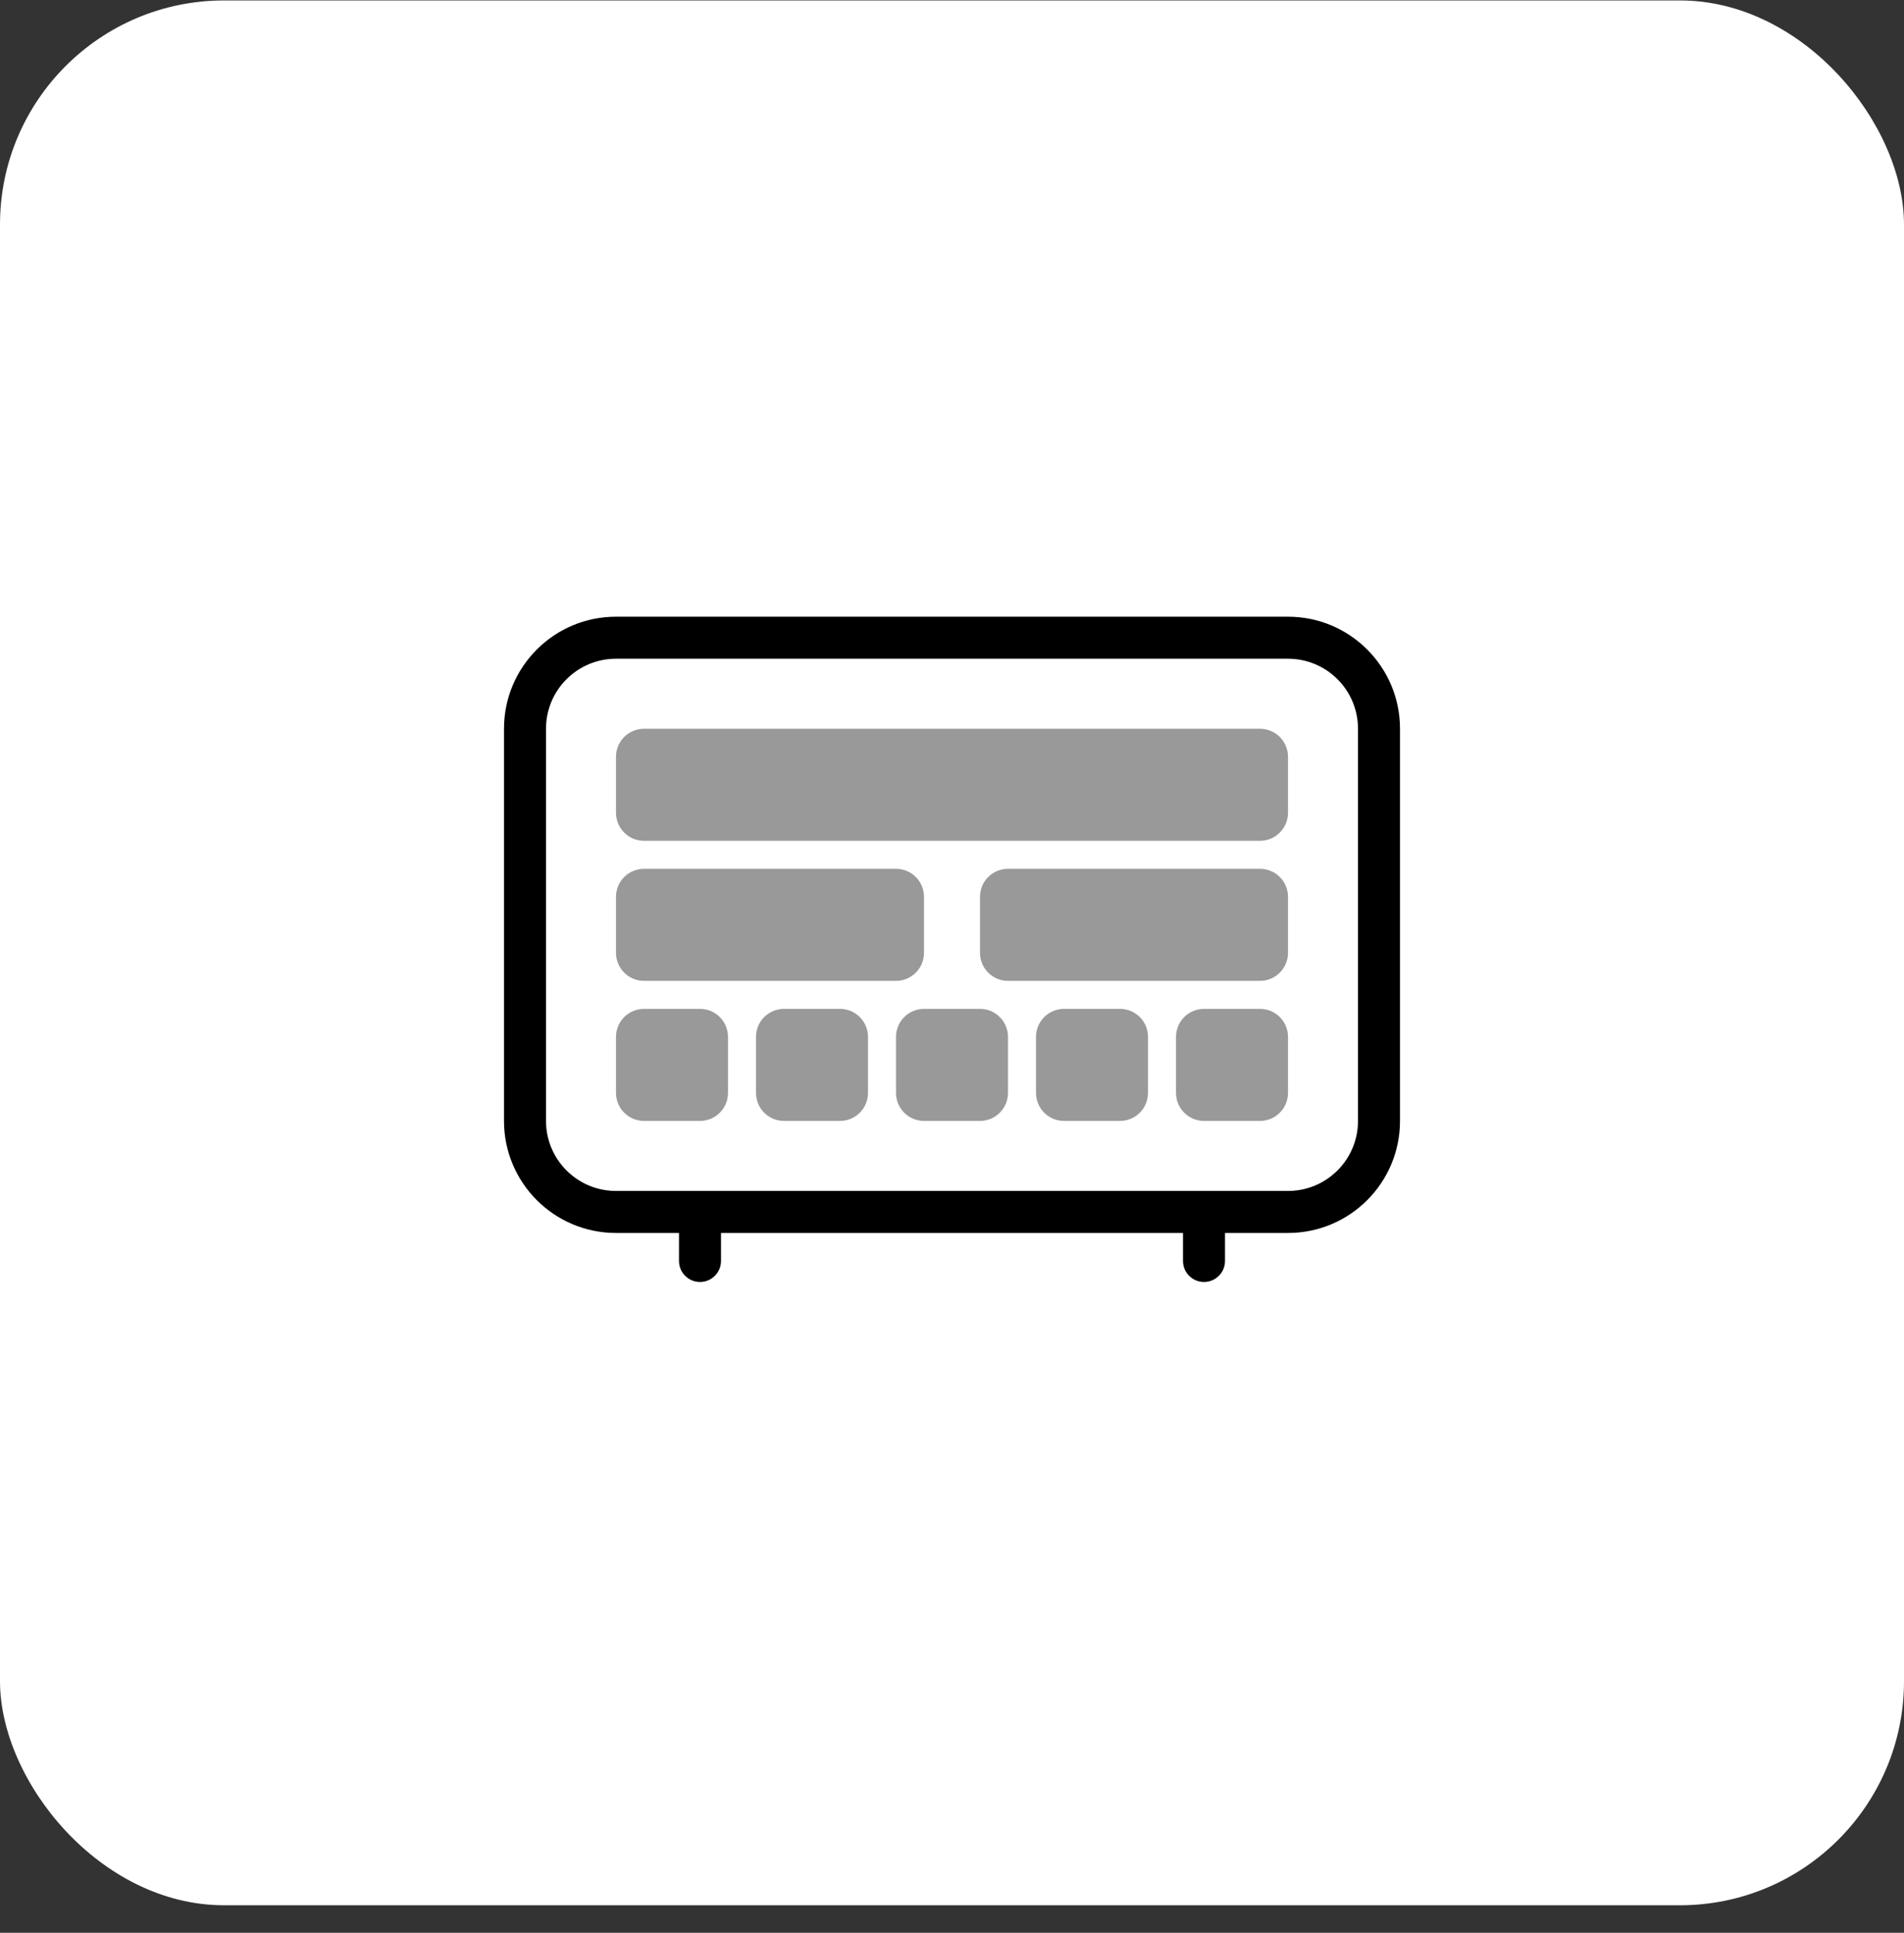
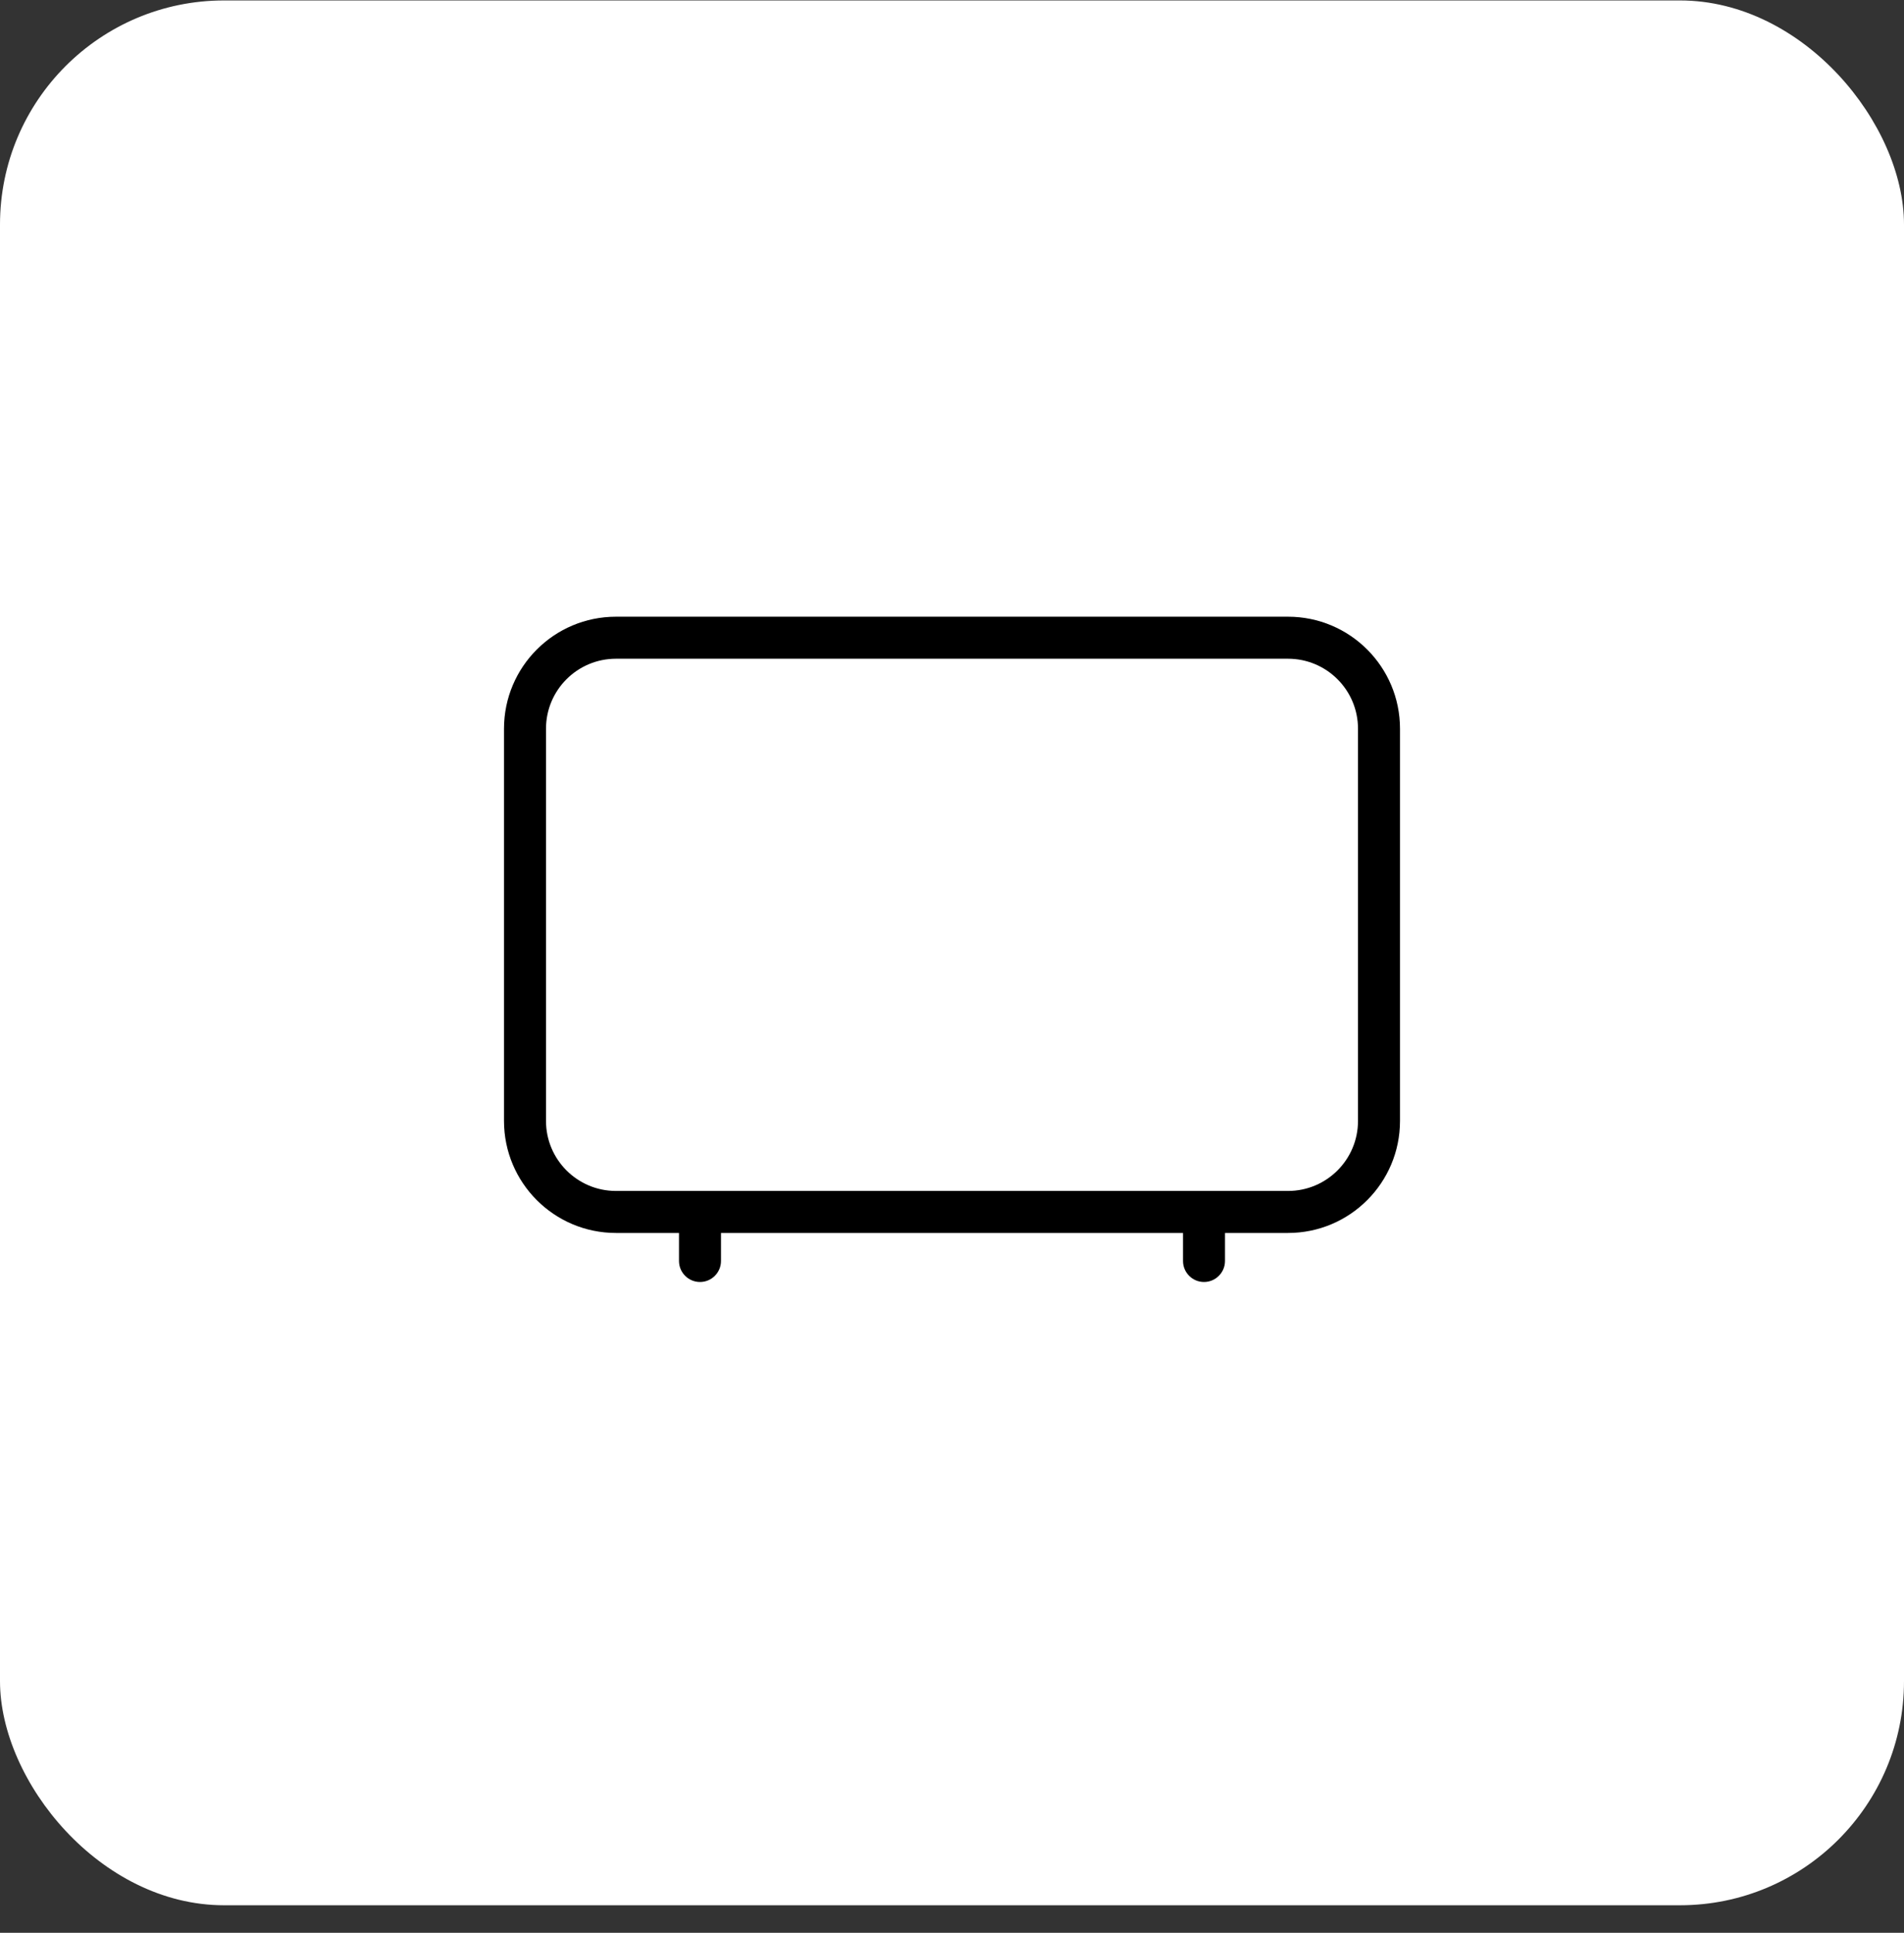
<svg xmlns="http://www.w3.org/2000/svg" width="68" height="69" viewBox="0 0 68 69" fill="none">
  <rect x="0" y="0" width="68" height="69" fill="#333333" stroke="none" />
  <rect y="0.016" width="68" height="68" rx="8" fill="white" />
  <path fill-rule="evenodd" clip-rule="evenodd" d="M46 23.516H22C20.619 23.516 19.5 24.635 19.5 26.016V40.016C19.5 41.396 20.619 42.516 22 42.516H46C47.381 42.516 48.5 41.396 48.5 40.016V26.016C48.5 24.635 47.381 23.516 46 23.516ZM22 22.016C19.791 22.016 18 23.806 18 26.016V40.016C18 42.225 19.791 44.016 22 44.016H24.25V45.016C24.25 45.43 24.586 45.766 25 45.766C25.414 45.766 25.75 45.43 25.75 45.016V44.016H42.25V45.016C42.25 45.43 42.586 45.766 43 45.766C43.414 45.766 43.75 45.43 43.75 45.016V44.016H46C48.209 44.016 50 42.225 50 40.016V26.016C50 23.806 48.209 22.016 46 22.016H22Z" fill="black" />
-   <path fill-rule="evenodd" clip-rule="evenodd" d="M23 26.016C22.448 26.016 22 26.463 22 27.016V29.016C22 29.568 22.448 30.016 23 30.016H45C45.552 30.016 46 29.568 46 29.016V27.016C46 26.463 45.552 26.016 45 26.016H23ZM23 31.016C22.448 31.016 22 31.463 22 32.016V34.016C22 34.568 22.448 35.016 23 35.016H32C32.552 35.016 33 34.568 33 34.016V32.016C33 31.463 32.552 31.016 32 31.016H23ZM22 37.016C22 36.463 22.448 36.016 23 36.016H25C25.552 36.016 26 36.463 26 37.016V39.016C26 39.568 25.552 40.016 25 40.016H23C22.448 40.016 22 39.568 22 39.016V37.016ZM28 36.016C27.448 36.016 27 36.463 27 37.016V39.016C27 39.568 27.448 40.016 28 40.016H30C30.552 40.016 31 39.568 31 39.016V37.016C31 36.463 30.552 36.016 30 36.016H28ZM32 37.016C32 36.463 32.448 36.016 33 36.016H35C35.552 36.016 36 36.463 36 37.016V39.016C36 39.568 35.552 40.016 35 40.016H33C32.448 40.016 32 39.568 32 39.016V37.016ZM38 36.016C37.448 36.016 37 36.463 37 37.016V39.016C37 39.568 37.448 40.016 38 40.016H40C40.552 40.016 41 39.568 41 39.016V37.016C41 36.463 40.552 36.016 40 36.016H38ZM42 37.016C42 36.463 42.448 36.016 43 36.016H45C45.552 36.016 46 36.463 46 37.016V39.016C46 39.568 45.552 40.016 45 40.016H43C42.448 40.016 42 39.568 42 39.016V37.016ZM36 31.016C35.448 31.016 35 31.463 35 32.016V34.016C35 34.568 35.448 35.016 36 35.016H45C45.552 35.016 46 34.568 46 34.016V32.016C46 31.463 45.552 31.016 45 31.016H36Z" fill="#999999" />
</svg>